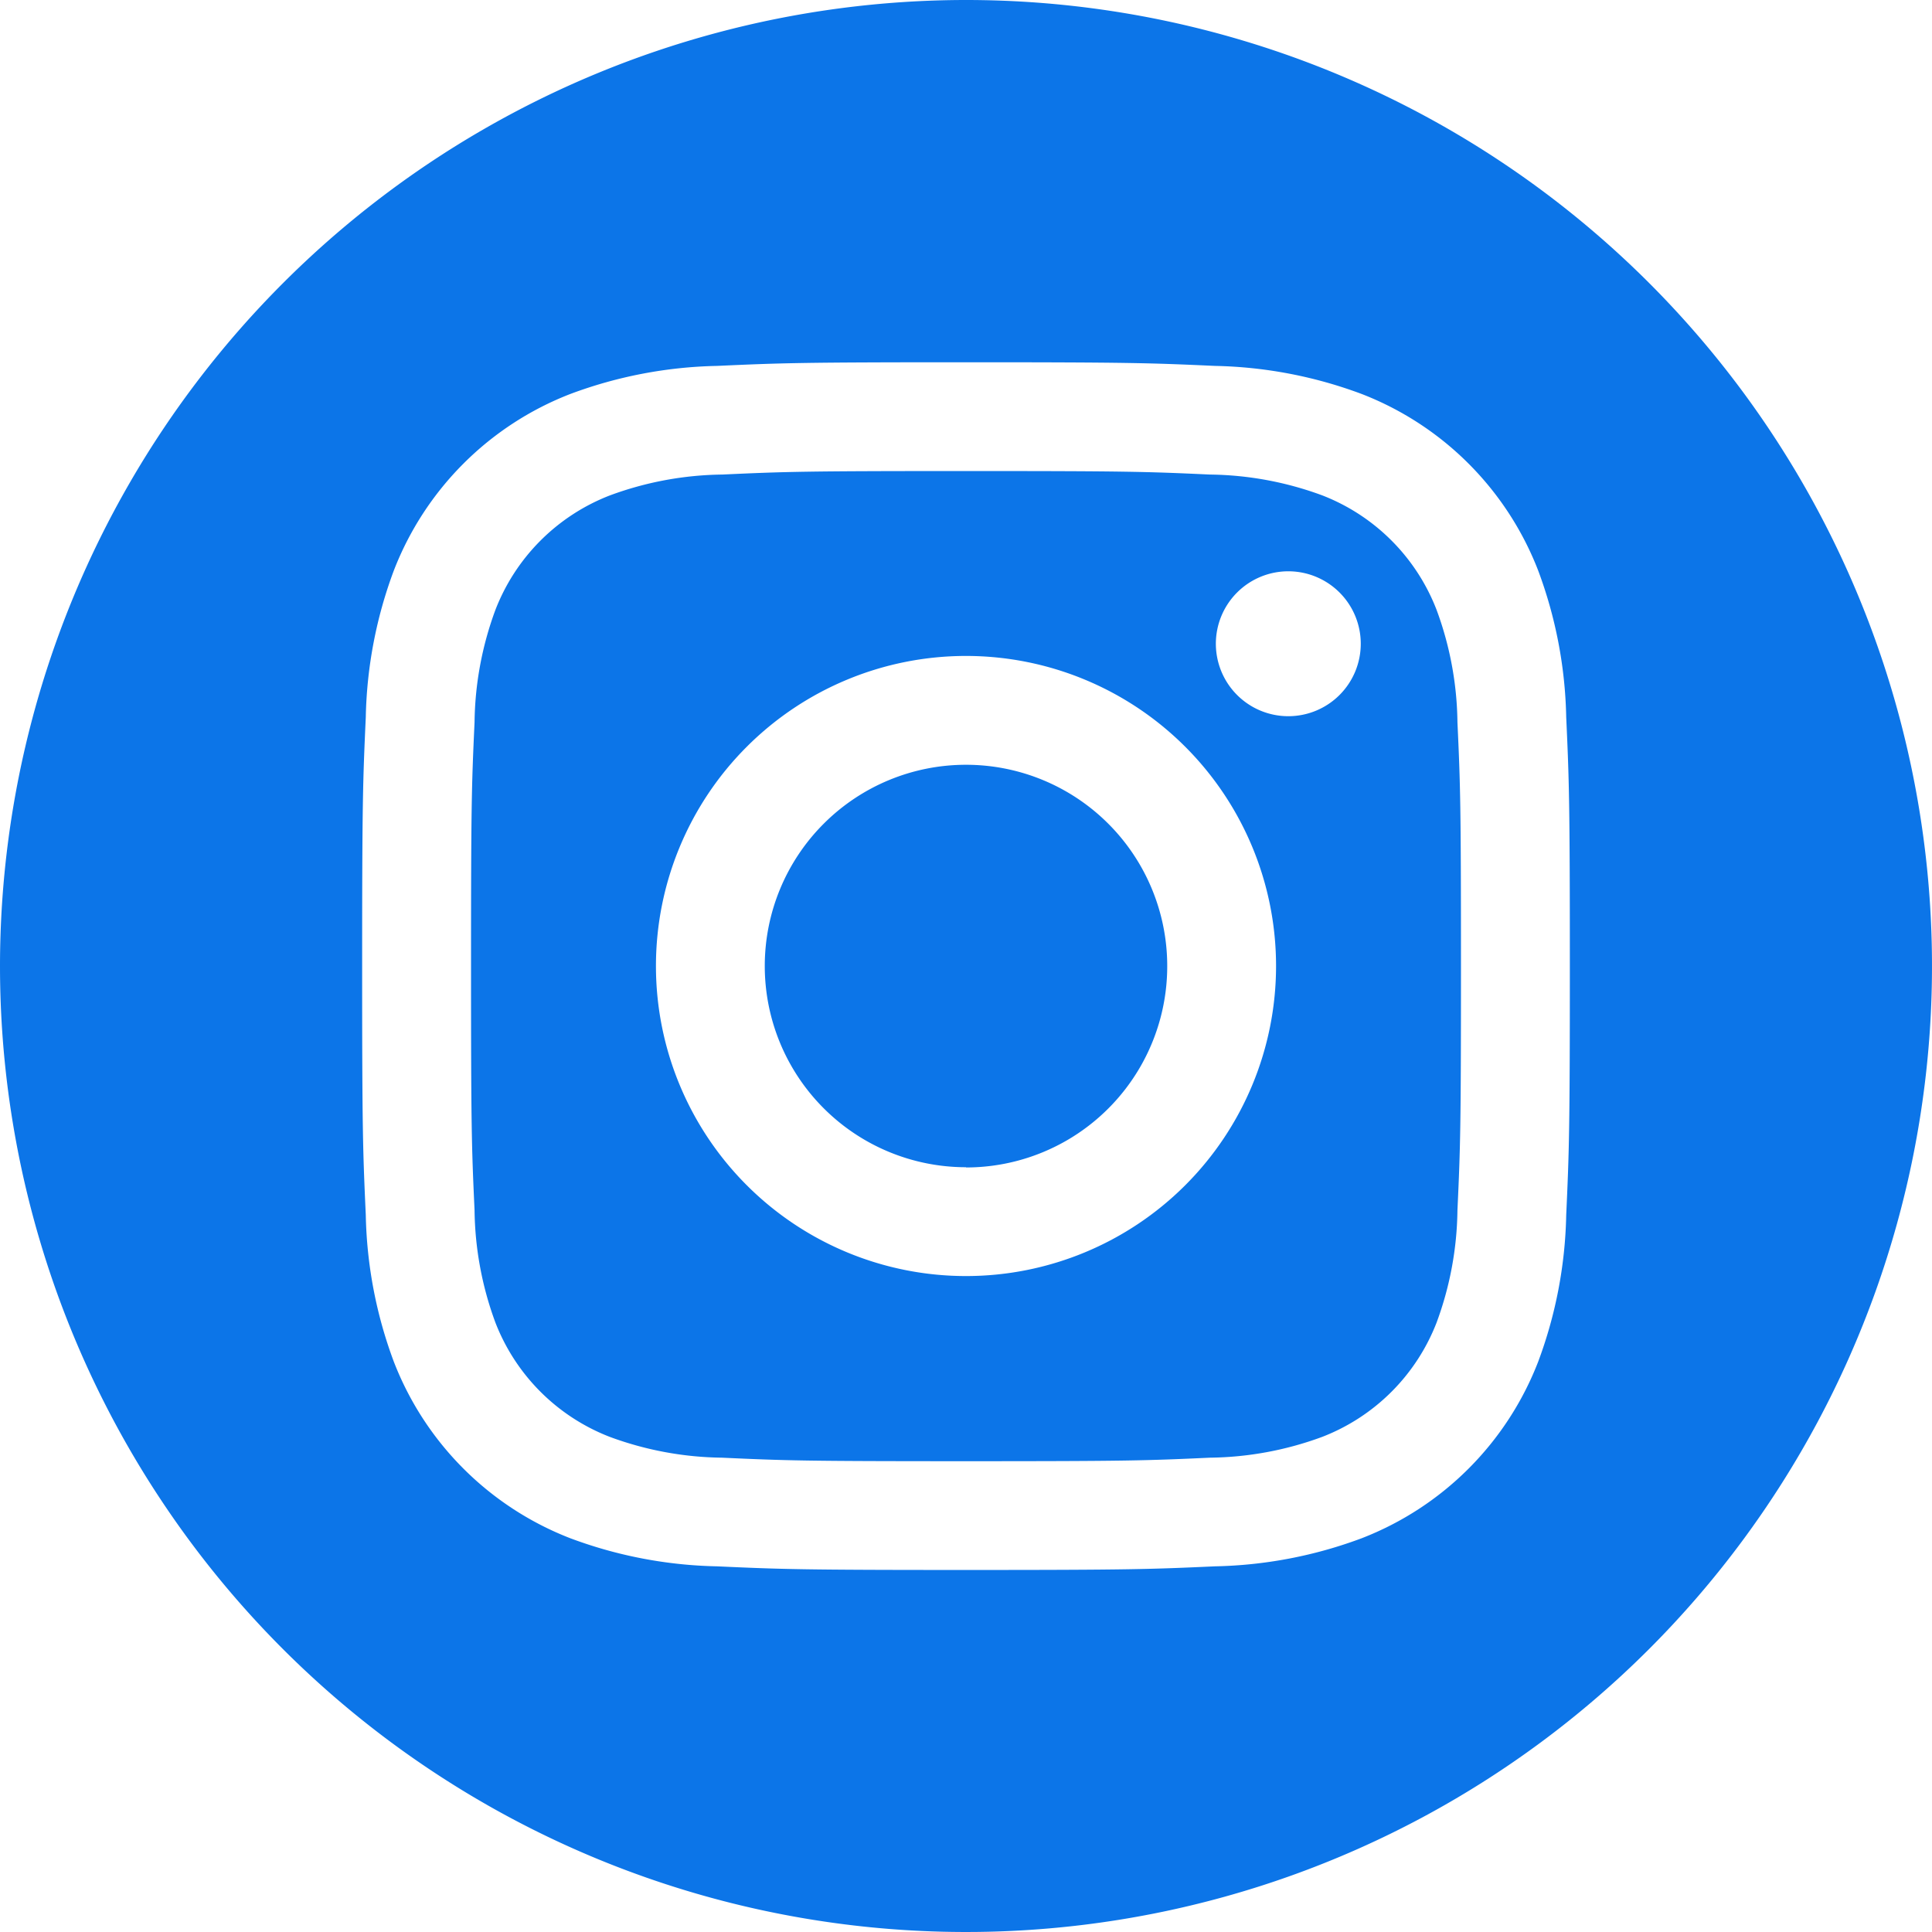
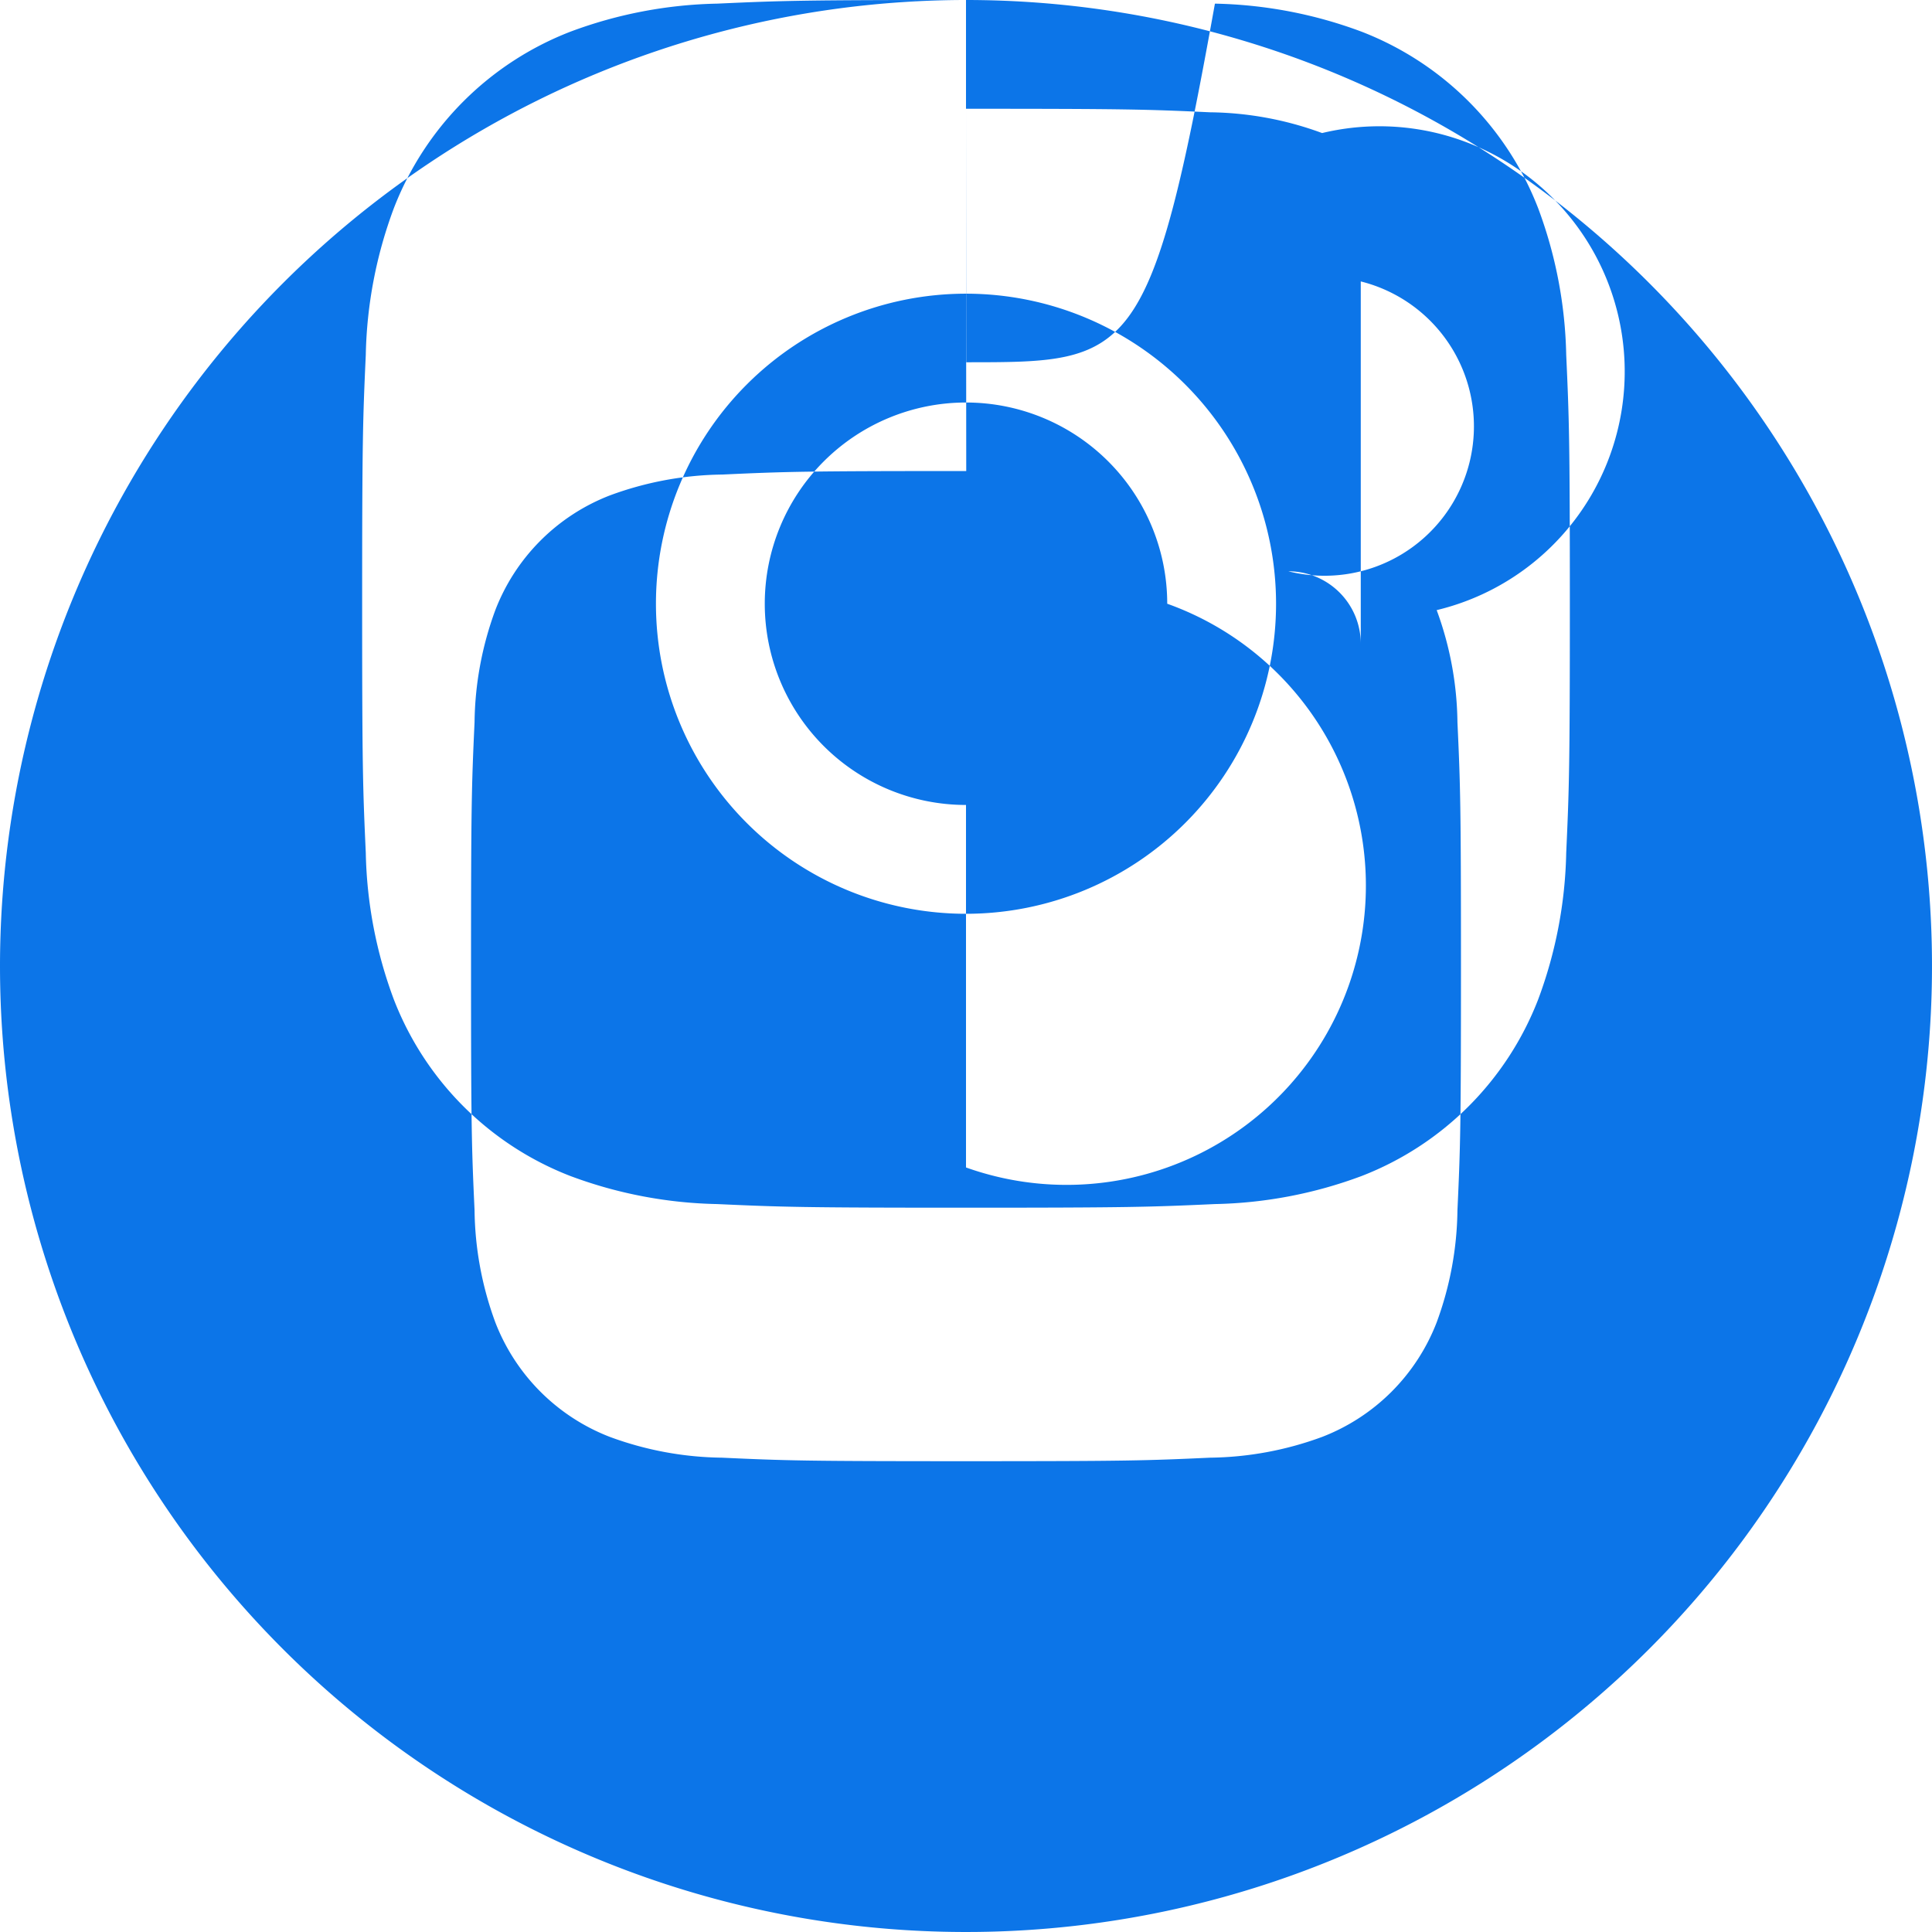
<svg xmlns="http://www.w3.org/2000/svg" width="32.932" height="32.932" viewBox="0 0 32.932 32.932">
-   <path id="intagram" d="M16.466,0A16.466,16.466,0,1,1,0,16.466,16.474,16.474,0,0,1,16.466,0Zm0,6.175c-2.795,0-3.145.012-4.243.062a7.555,7.555,0,0,0-2.5.478,5.263,5.263,0,0,0-3.01,3.01,7.555,7.555,0,0,0-.478,2.5c-.05,1.1-.062,1.448-.062,4.243s.012,3.145.062,4.243a7.555,7.555,0,0,0,.478,2.5,5.263,5.263,0,0,0,3.01,3.01,7.556,7.556,0,0,0,2.5.478c1.1.05,1.448.062,4.243.062s3.145-.012,4.243-.062a7.556,7.556,0,0,0,2.5-.478,5.262,5.262,0,0,0,3.01-3.01,7.556,7.556,0,0,0,.478-2.5c.05-1.1.062-1.448.062-4.243s-.012-3.145-.062-4.243a7.556,7.556,0,0,0-.478-2.5,5.263,5.263,0,0,0-3.01-3.01,7.554,7.554,0,0,0-2.5-.478C19.611,6.187,19.261,6.175,16.466,6.175Zm0,1.854c2.748,0,3.073.01,4.159.06a5.7,5.7,0,0,1,1.911.354A3.408,3.408,0,0,1,24.489,10.4a5.693,5.693,0,0,1,.354,1.911c.05,1.085.06,1.411.06,4.159s-.01,3.073-.06,4.159a5.693,5.693,0,0,1-.354,1.911,3.408,3.408,0,0,1-1.953,1.953,5.693,5.693,0,0,1-1.911.354c-1.085.05-1.41.06-4.159.06s-3.073-.01-4.159-.06a5.693,5.693,0,0,1-1.911-.354,3.408,3.408,0,0,1-1.953-1.953,5.694,5.694,0,0,1-.354-1.911c-.05-1.085-.06-1.411-.06-4.159s.01-3.073.06-4.159A5.694,5.694,0,0,1,8.443,10.4,3.408,3.408,0,0,1,10.4,8.443a5.7,5.7,0,0,1,1.911-.354c1.085-.05,1.411-.06,4.159-.06Zm0,3.152a5.285,5.285,0,1,0,5.285,5.285,5.285,5.285,0,0,0-5.285-5.285Zm0,8.715a3.43,3.43,0,1,1,3.43-3.43A3.43,3.43,0,0,1,16.466,19.9Zm6.729-8.924A1.235,1.235,0,1,1,21.96,9.738,1.235,1.235,0,0,1,23.195,10.973Z" fill="#0c75e8" fill-rule="evenodd" />
+   <path id="intagram" d="M16.466,0A16.466,16.466,0,1,1,0,16.466,16.474,16.474,0,0,1,16.466,0Zc-2.795,0-3.145.012-4.243.062a7.555,7.555,0,0,0-2.5.478,5.263,5.263,0,0,0-3.01,3.01,7.555,7.555,0,0,0-.478,2.5c-.05,1.1-.062,1.448-.062,4.243s.012,3.145.062,4.243a7.555,7.555,0,0,0,.478,2.5,5.263,5.263,0,0,0,3.01,3.01,7.556,7.556,0,0,0,2.5.478c1.1.05,1.448.062,4.243.062s3.145-.012,4.243-.062a7.556,7.556,0,0,0,2.5-.478,5.262,5.262,0,0,0,3.01-3.01,7.556,7.556,0,0,0,.478-2.5c.05-1.1.062-1.448.062-4.243s-.012-3.145-.062-4.243a7.556,7.556,0,0,0-.478-2.5,5.263,5.263,0,0,0-3.01-3.01,7.554,7.554,0,0,0-2.5-.478C19.611,6.187,19.261,6.175,16.466,6.175Zm0,1.854c2.748,0,3.073.01,4.159.06a5.7,5.7,0,0,1,1.911.354A3.408,3.408,0,0,1,24.489,10.4a5.693,5.693,0,0,1,.354,1.911c.05,1.085.06,1.411.06,4.159s-.01,3.073-.06,4.159a5.693,5.693,0,0,1-.354,1.911,3.408,3.408,0,0,1-1.953,1.953,5.693,5.693,0,0,1-1.911.354c-1.085.05-1.41.06-4.159.06s-3.073-.01-4.159-.06a5.693,5.693,0,0,1-1.911-.354,3.408,3.408,0,0,1-1.953-1.953,5.694,5.694,0,0,1-.354-1.911c-.05-1.085-.06-1.411-.06-4.159s.01-3.073.06-4.159A5.694,5.694,0,0,1,8.443,10.4,3.408,3.408,0,0,1,10.4,8.443a5.7,5.7,0,0,1,1.911-.354c1.085-.05,1.411-.06,4.159-.06Zm0,3.152a5.285,5.285,0,1,0,5.285,5.285,5.285,5.285,0,0,0-5.285-5.285Zm0,8.715a3.43,3.43,0,1,1,3.43-3.43A3.43,3.43,0,0,1,16.466,19.9Zm6.729-8.924A1.235,1.235,0,1,1,21.96,9.738,1.235,1.235,0,0,1,23.195,10.973Z" fill="#0c75e8" fill-rule="evenodd" />
</svg>